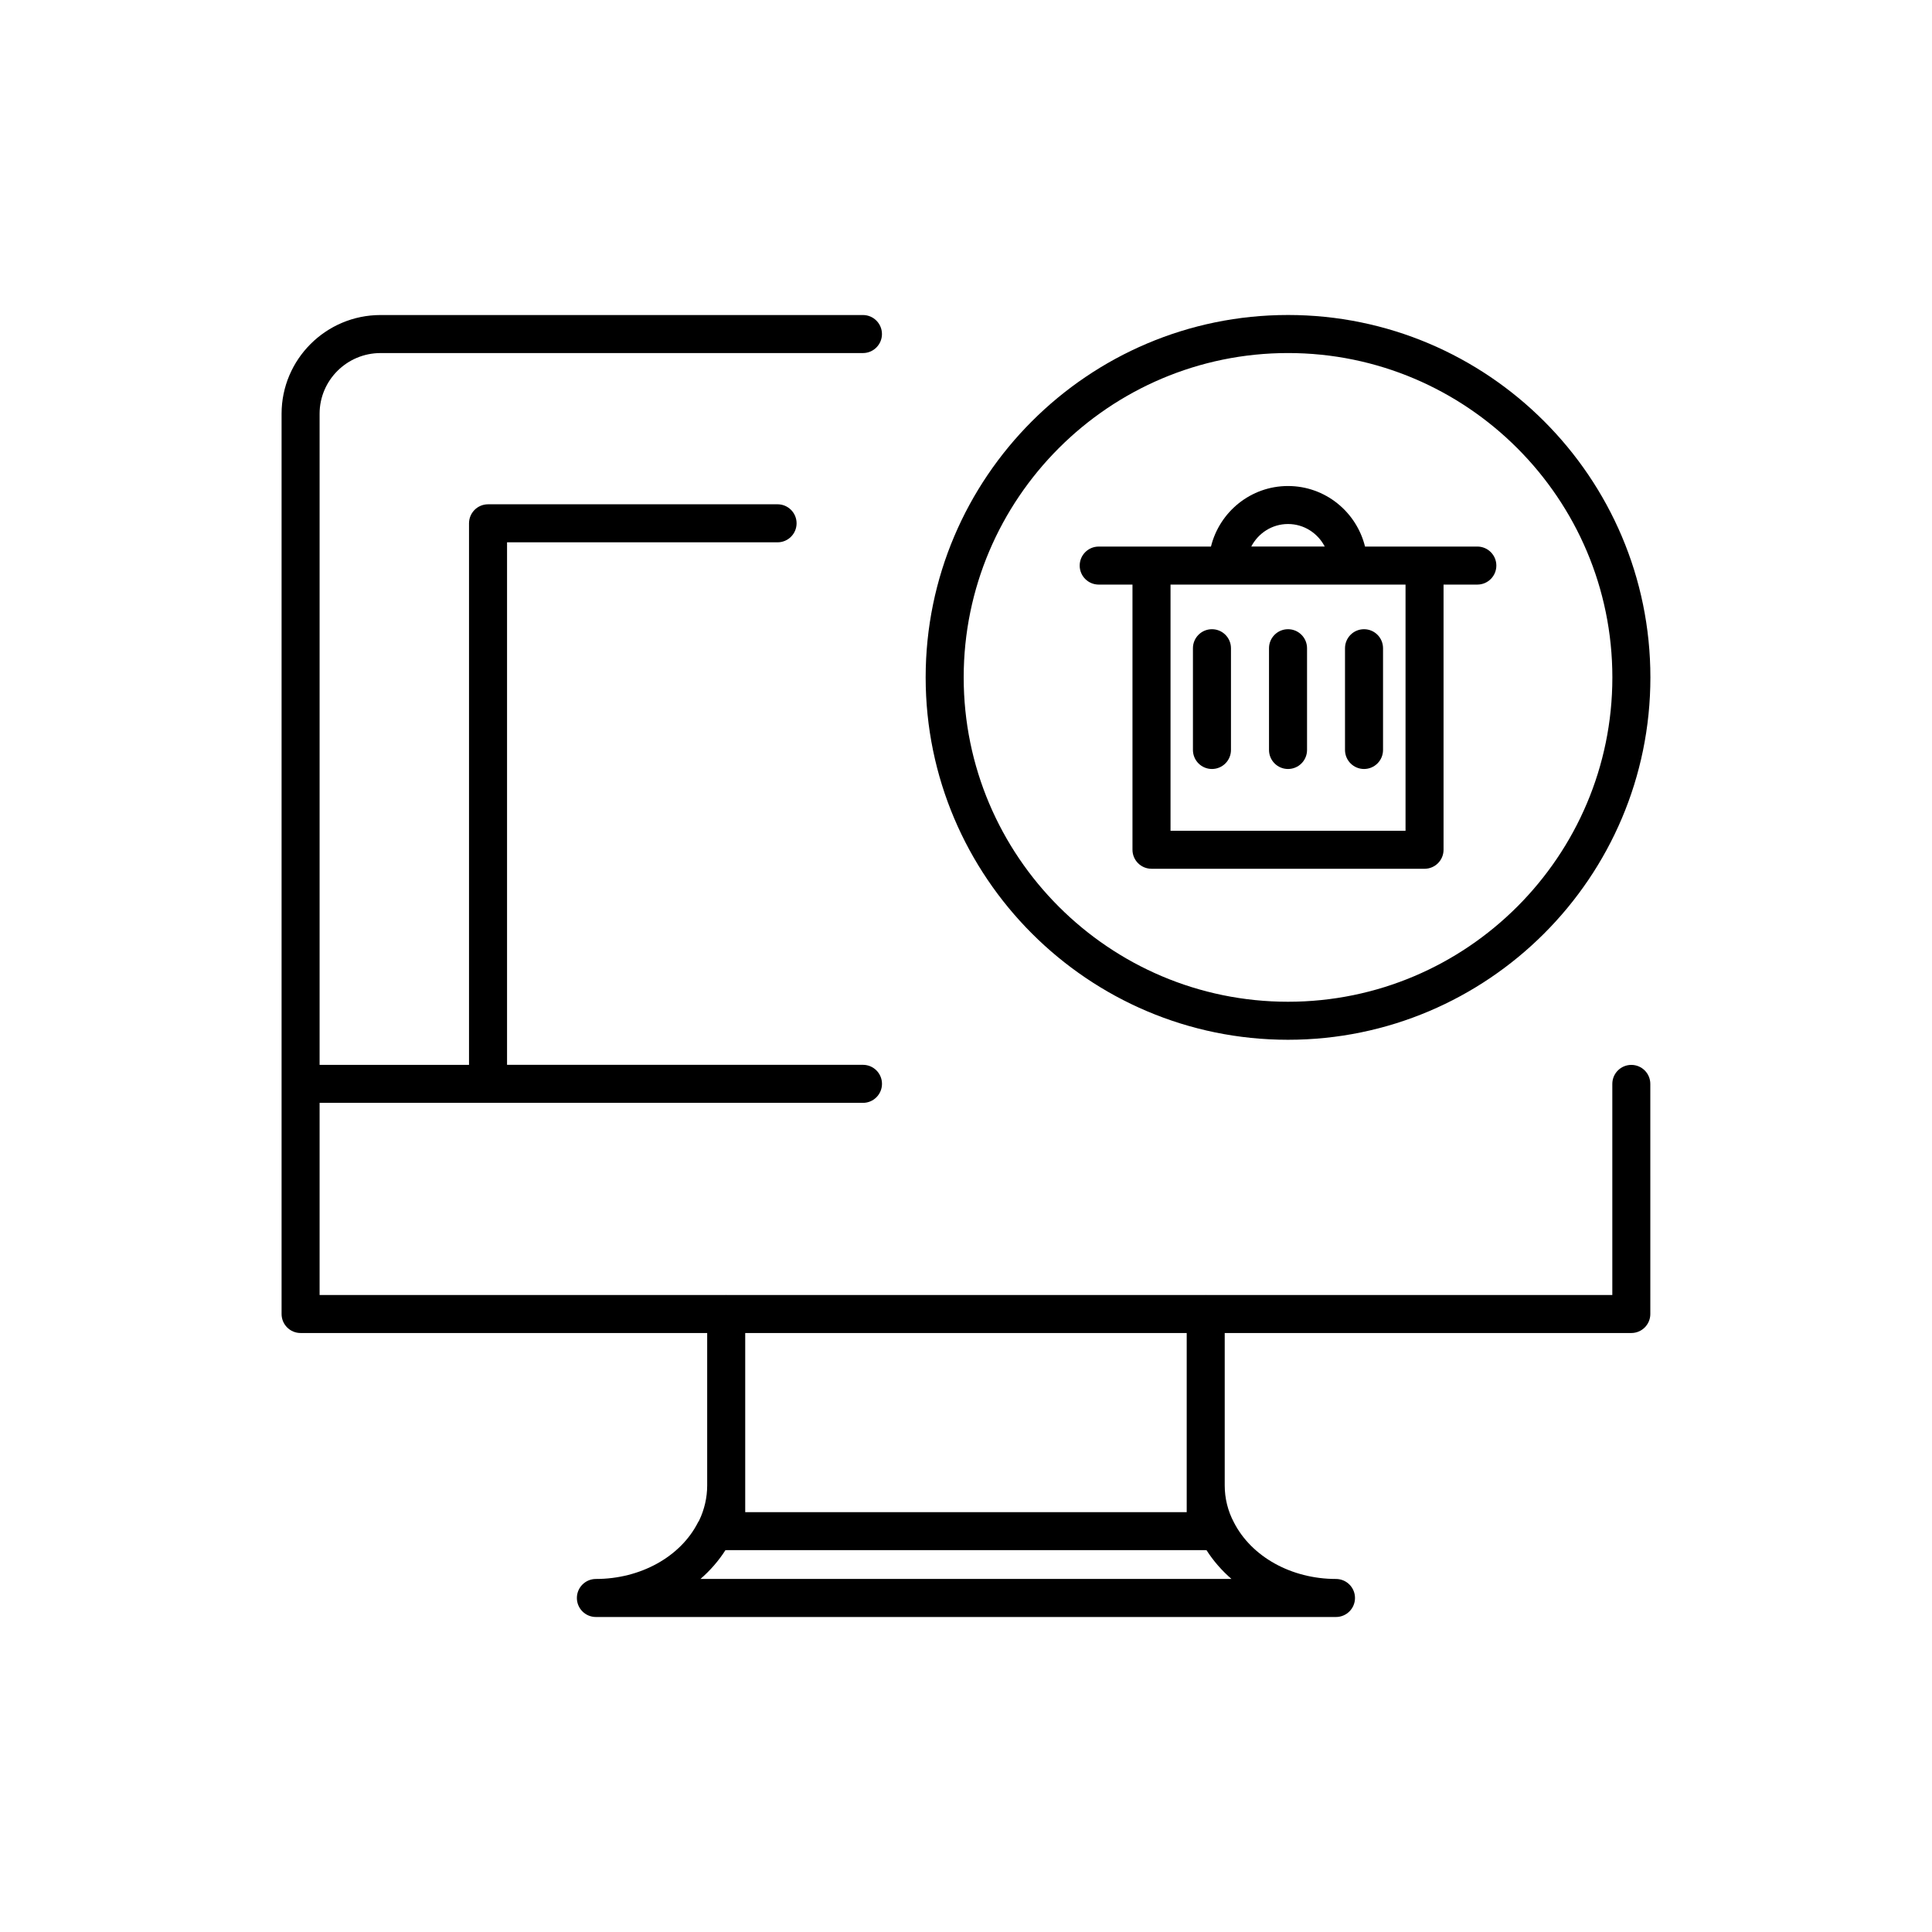
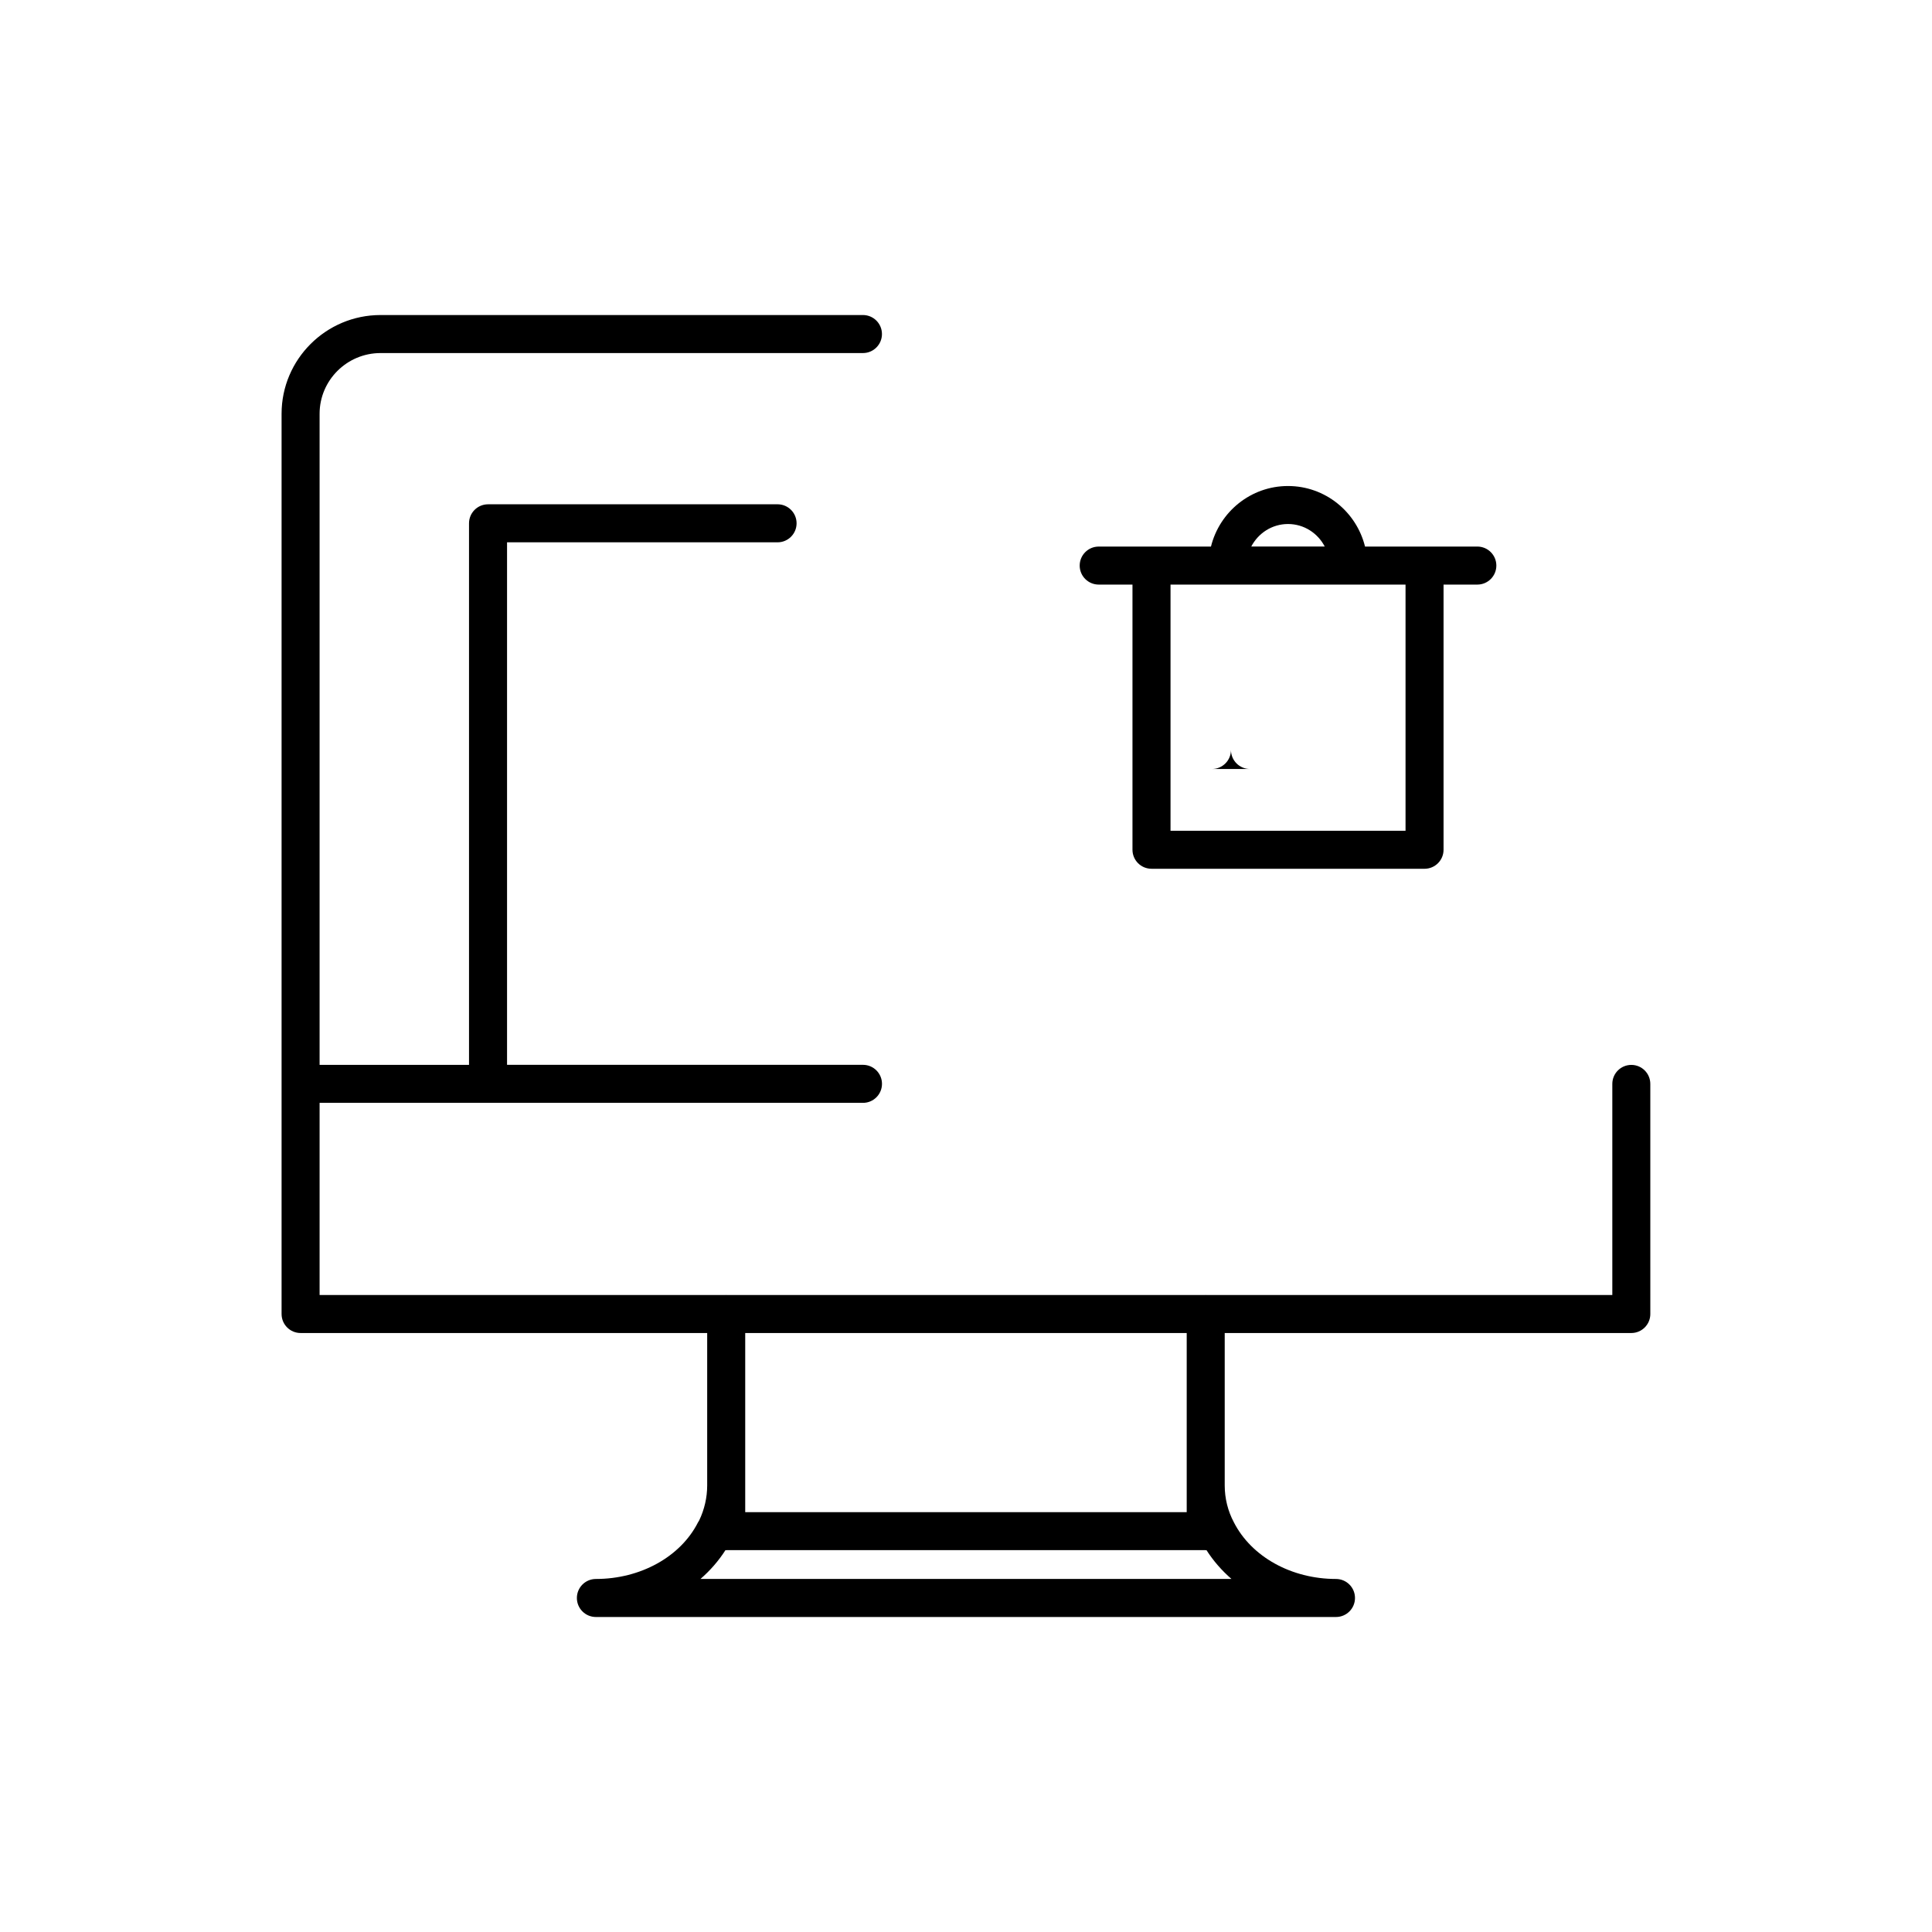
<svg xmlns="http://www.w3.org/2000/svg" fill="#000000" width="800px" height="800px" version="1.1" viewBox="144 144 512 512">
  <g>
-     <path d="m485.34 419.55c52.949 0 96.031-43.078 96.031-96.031 0-52.957-43.082-96.043-96.031-96.043-52.949 0-96.031 43.082-96.031 96.043 0.004 52.953 43.086 96.031 96.031 96.031zm0-181.99c47.398 0 85.953 38.562 85.953 85.961 0 47.395-38.555 85.953-85.953 85.953-47.398 0-85.953-38.555-85.953-85.953 0.004-47.398 38.559-85.961 85.953-85.961z" />
    <path d="m576.32 426.21c-2.785 0-5.039 2.254-5.039 5.039v55.938h-107.68c-0.023 0-0.051-0.016-0.074-0.016s-0.051 0.016-0.074 0.016h-126.93c-0.023 0-0.051-0.016-0.074-0.016s-0.047 0.016-0.074 0.016h-107.68v-50.918h144c2.781 0 5.039-2.254 5.039-5.039s-2.258-5.039-5.039-5.039h-94.324v-138.47h71.691c2.781 0 5.039-2.258 5.039-5.039s-2.258-5.039-5.039-5.039l-76.73 0.004c-2.781 0-5.039 2.258-5.039 5.039v143.51h-39.598v-172.54c0-8.871 7.246-16.09 16.152-16.09h127.84c2.781 0 5.039-2.258 5.039-5.039s-2.258-5.039-5.039-5.039h-127.84c-14.461 0-26.227 11.738-26.227 26.168v238.57c0 2.785 2.258 5.039 5.039 5.039h107.75v40.406c0 3.168-0.73 6.344-2.106 9.23-0.133 0.188-0.246 0.383-0.352 0.59-4.621 9.082-15.23 14.953-27.035 14.953-2.781 0-5.039 2.254-5.039 5.039 0 2.785 2.258 5.039 5.039 5.039h196.13c2.785 0 5.039-2.254 5.039-5.039 0-2.785-2.254-5.039-5.039-5.039-11.801 0-22.406-5.871-27.07-15.039-1.578-2.961-2.414-6.328-2.414-9.734v-40.406h107.75c2.785 0 5.039-2.254 5.039-5.039l-0.004-60.977c0-2.785-2.25-5.039-5.039-5.039zm-246.69 136.23c2.578-2.238 4.805-4.793 6.621-7.633h0.086c0.047 0 0.082 0.023 0.121 0.023 0.039 0 0.082-0.023 0.121-0.023h126.83c0.047 0 0.082 0.023 0.121 0.023s0.082-0.023 0.121-0.023h0.082c1.812 2.836 4.047 5.391 6.621 7.633zm128.86-17.703h-117v-47.469h117z" />
    <path d="m435.17 298.92h8.949v70.27c0 2.781 2.254 5.039 5.039 5.039l72.359 0.004c2.785 0 5.039-2.258 5.039-5.039v-70.273h8.953c2.785 0 5.039-2.258 5.039-5.039s-2.254-5.039-5.039-5.039l-13.992 0.004h-15.77c-2.273-9.191-10.531-16.047-20.414-16.047-9.883 0-18.141 6.856-20.414 16.047h-29.75c-2.785 0-5.039 2.258-5.039 5.039 0.004 2.781 2.258 5.035 5.039 5.035zm50.164-16.051c4.254 0 7.898 2.438 9.738 5.969h-19.473c1.836-3.523 5.488-5.969 9.734-5.969zm31.148 16.051v65.234h-62.281v-65.234z" />
-     <path d="m485.34 347.79c2.785 0 5.039-2.258 5.039-5.039v-26.965c0-2.781-2.254-5.039-5.039-5.039s-5.039 2.258-5.039 5.039v26.965c0 2.781 2.258 5.039 5.039 5.039z" />
-     <path d="m465.18 347.79c2.785 0 5.039-2.258 5.039-5.039v-26.965c0-2.781-2.254-5.039-5.039-5.039-2.785 0-5.039 2.258-5.039 5.039v26.965c0.004 2.781 2.258 5.039 5.039 5.039z" />
-     <path d="m505.48 347.79c2.785 0 5.039-2.258 5.039-5.039v-26.965c0-2.781-2.254-5.039-5.039-5.039s-5.039 2.258-5.039 5.039v26.965c0.004 2.781 2.262 5.039 5.039 5.039z" />
+     <path d="m465.18 347.79c2.785 0 5.039-2.258 5.039-5.039v-26.965v26.965c0.004 2.781 2.258 5.039 5.039 5.039z" />
  </g>
</svg>